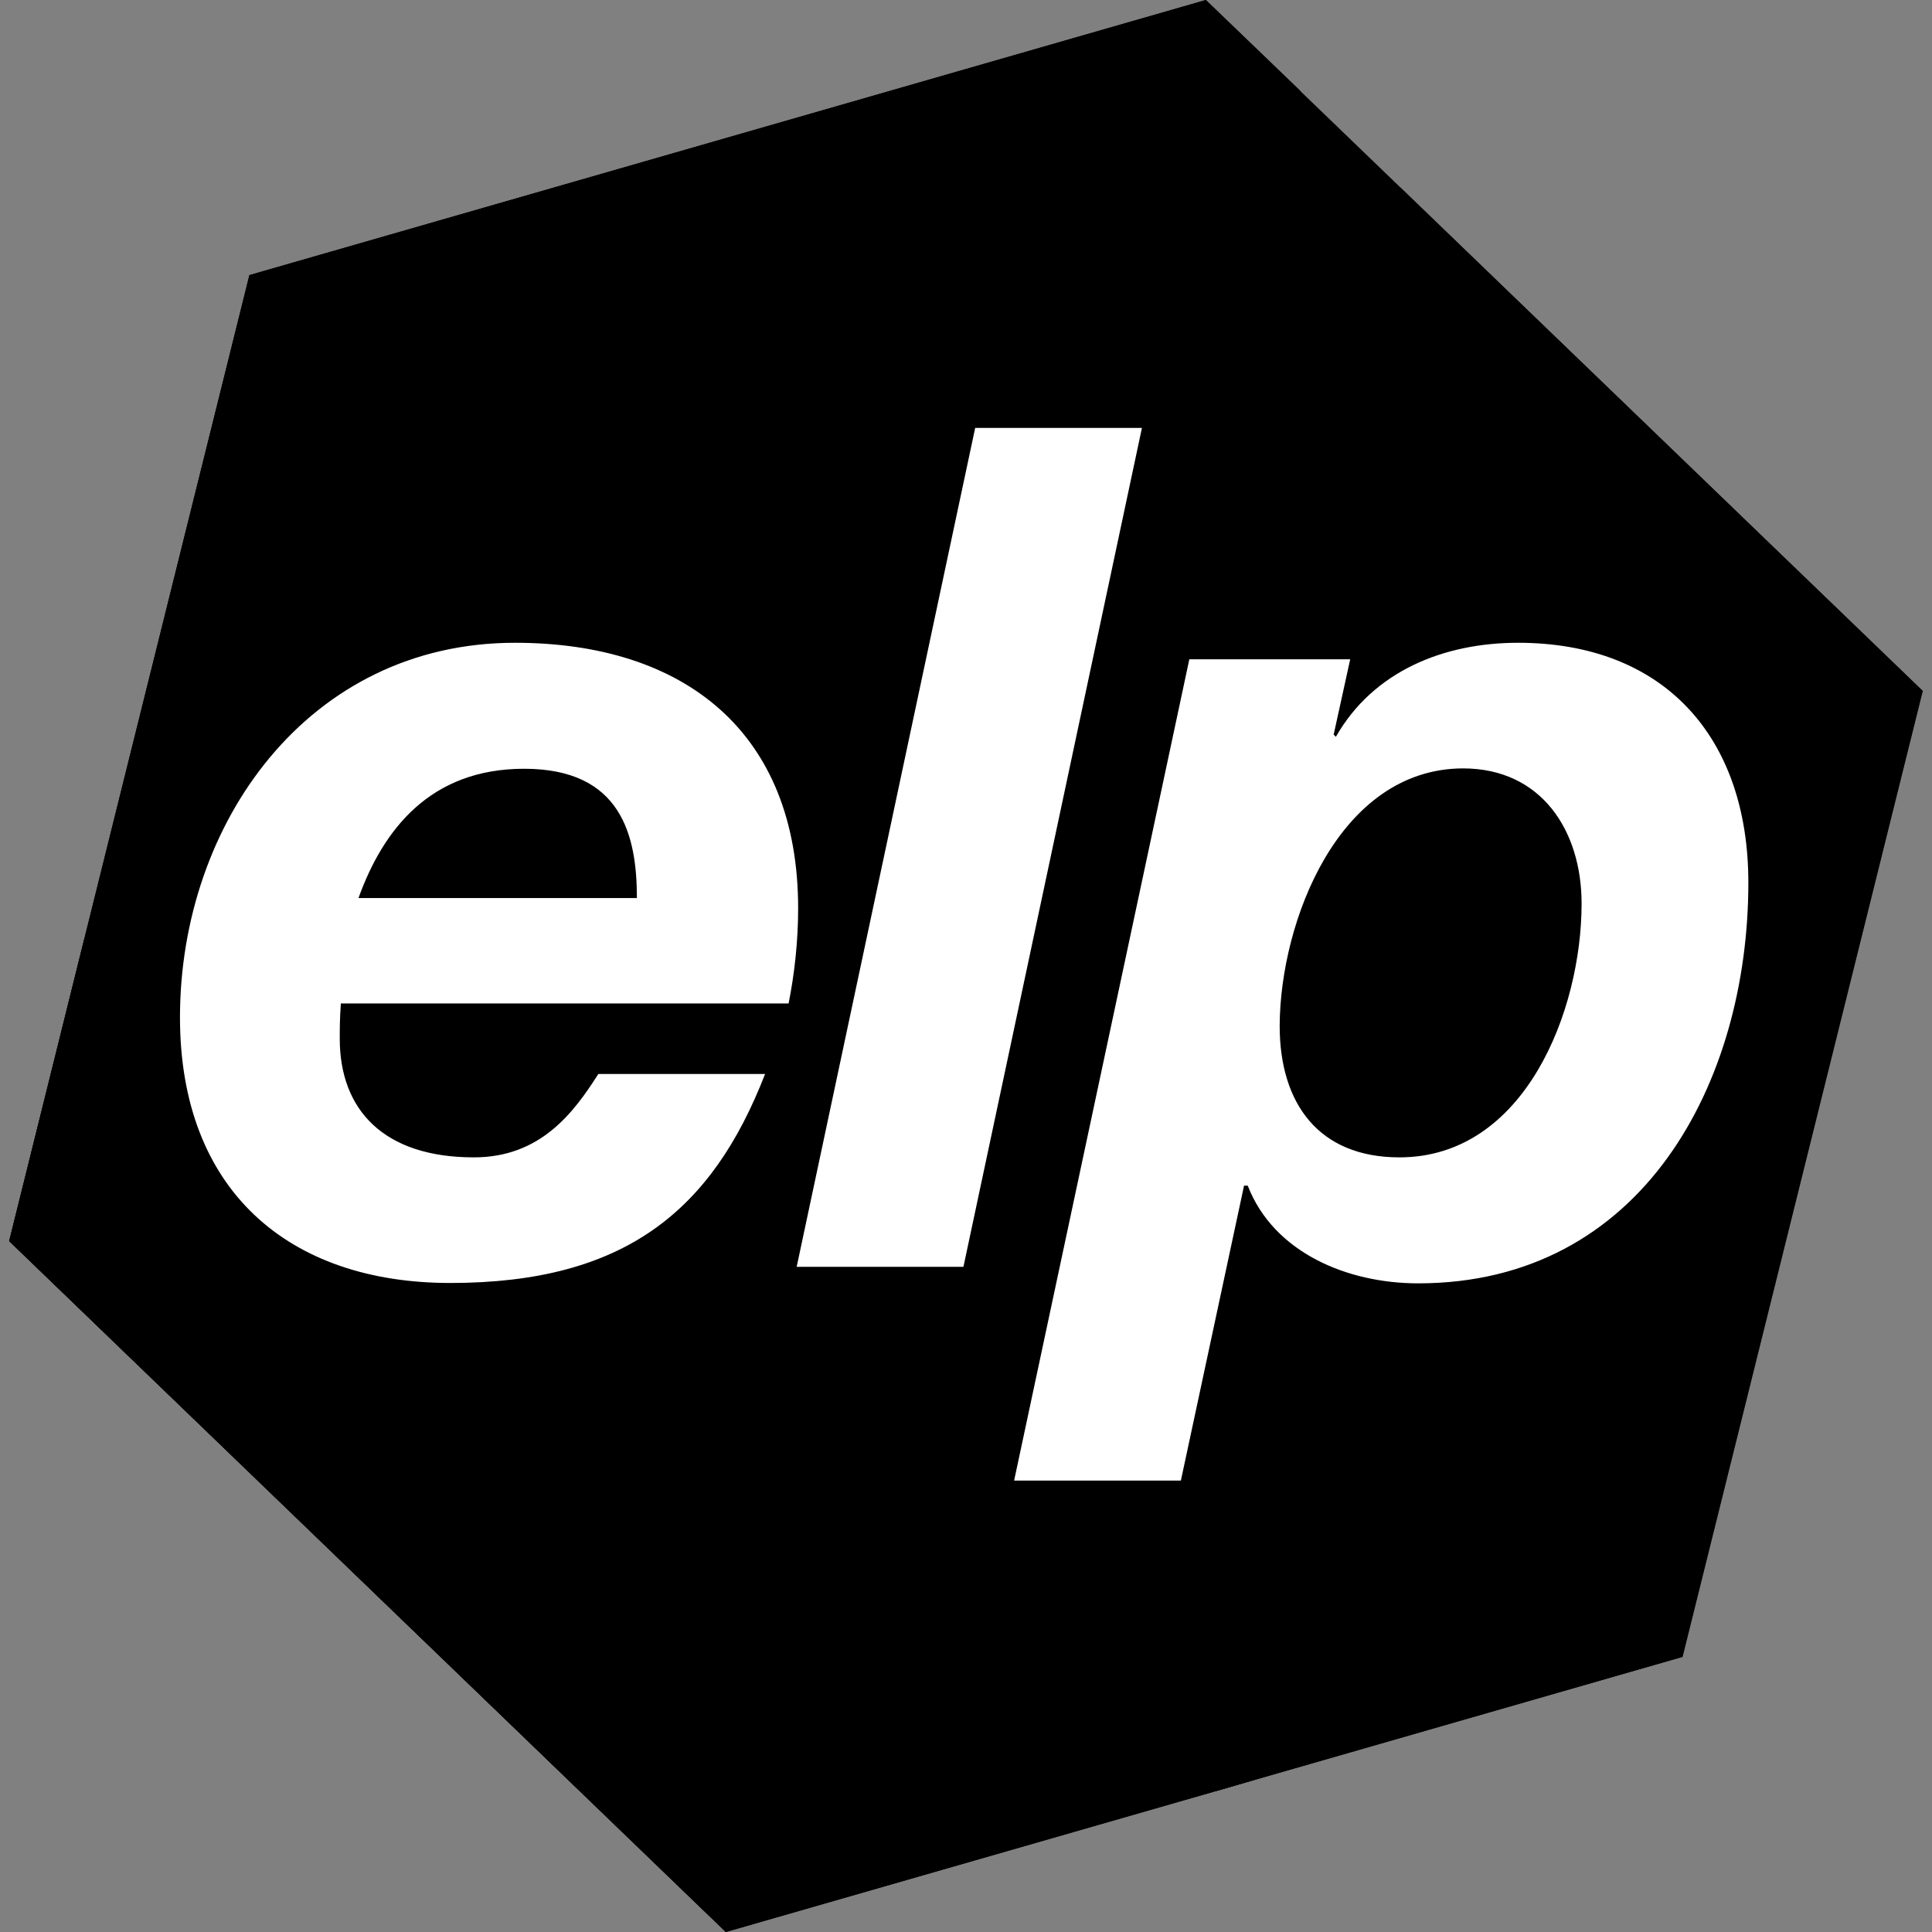
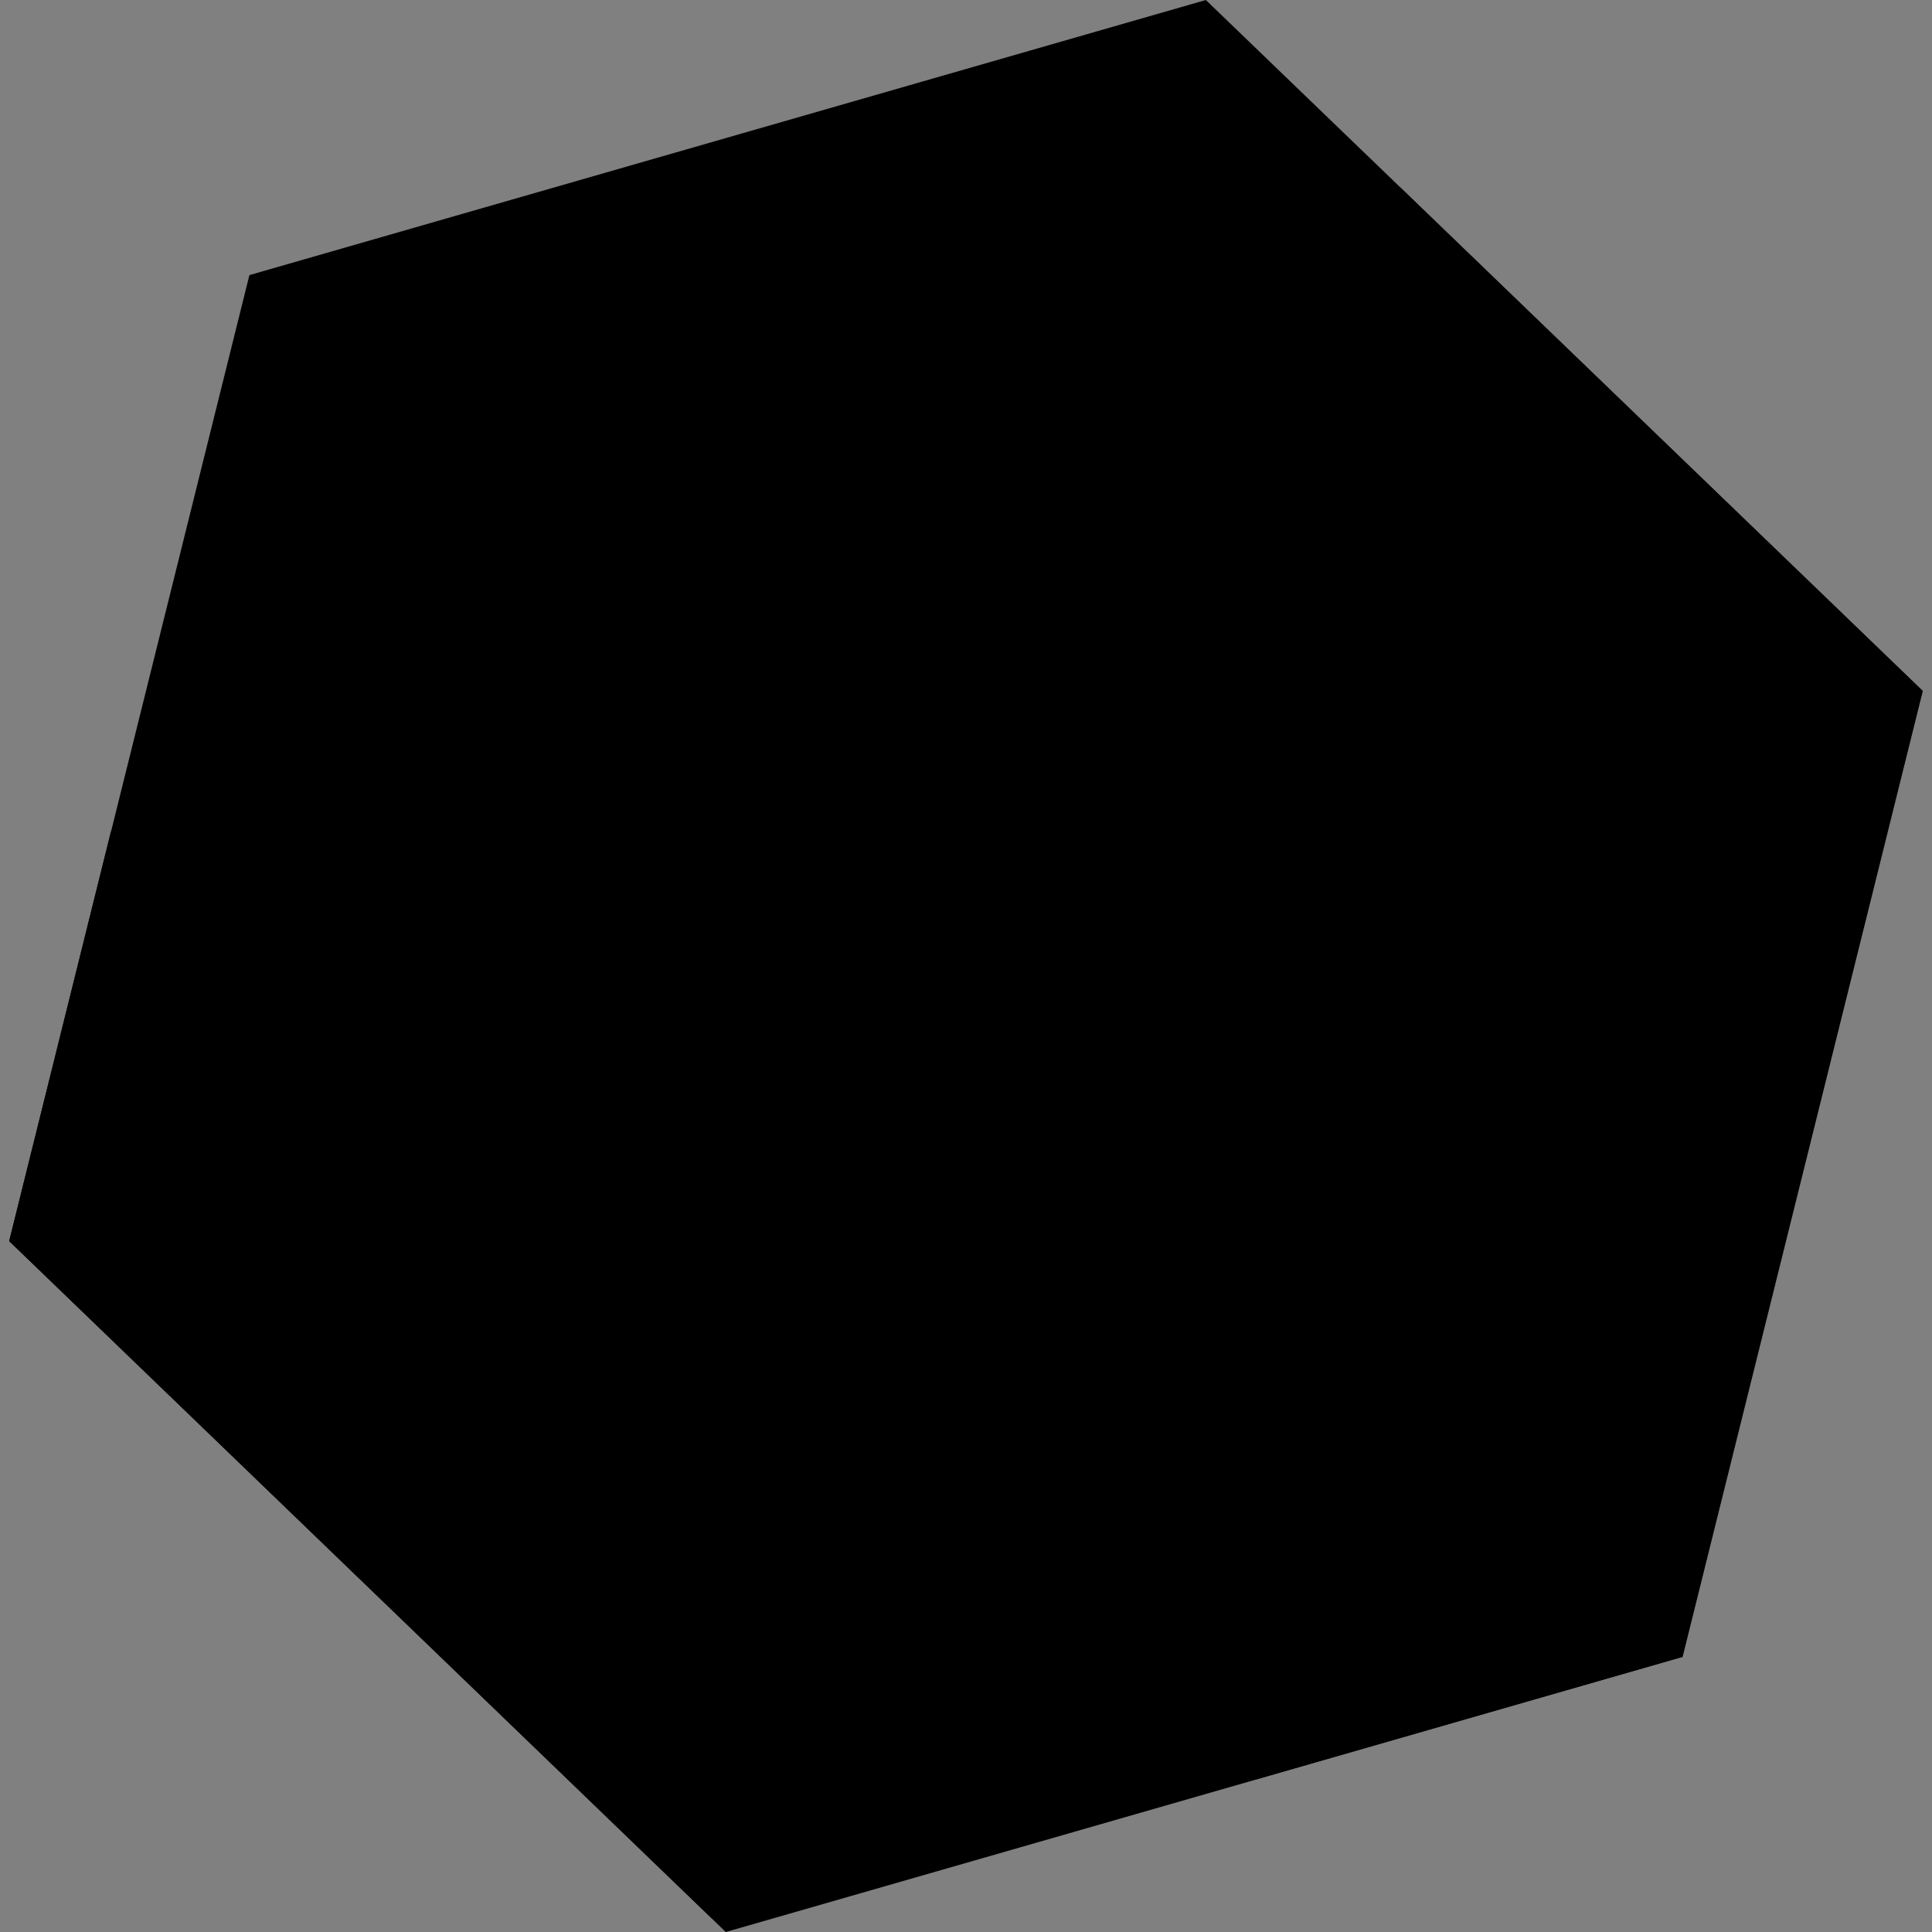
<svg xmlns="http://www.w3.org/2000/svg" version="1.1" id="Layer_1" x="0px" y="0px" viewBox="0 0 526 526" style="enable-background:new 0 0 526 526;" xml:space="preserve">
  <rect x="0" y="0" width="526" height="526" fill="#808080" stroke="none" />
  <style type="text/css">
	.st0{fill:#FFFFFF;}
</style>
  <path d="M2.5,337.9L197.6,526l260.5-74.9l65.4-263L328.3,0L67.9,74.9" />
-   <path d="M180.7,242l-9.5-41.8L354,24.7L328.3,0L67.9,74.9L30.2,226.4l26.5-24.3L180.7,242z" />
  <path d="M268.3,270.1l26.4,8.5l1.7,7.5l65.5-60.1l141.7,41.7l19.8-79.6L381.2,51l21.3,96L268.3,270.1z" />
  <path d="M296.4,286.1l45.4,198.4L458,451.1l45.6-183.4L361.9,226L296.4,286.1z" />
-   <path d="M341.8,484.5l-10.6,3.1L197.6,526l-3.9-3.8L2.5,337.9l20.4-82.1l173.5,54.4l12.9,55.9l87.1-80L341.8,484.5z" />
  <path d="M268.3,270.1l-50.9,46.7l-21-6.6L22.9,255.8l7.3-29.4l26.5-24.3l124,39.9L268.3,270.1z" />
-   <path d="M296.4,286.1l-87.1,80l18.5,80.9l103.4,40.6l10.6-3.1L296.4,286.1z" />
  <path d="M209.3,366.1l-12.9-55.9L22.9,255.8L2.5,337.9l191.2,184.3l-24.4-119.5L209.3,366.1z" />
-   <path d="M296.4,286.1l-87.1,80l-12.9-55.9L180.7,242l87.6,28.1l26.4,8.5L296.4,286.1z" />
  <path d="M268.3,270.1l-50.9,46.7l-21-6.6l12.9,55.9l87.1-80l-1.7-7.5L268.3,270.1z" />
-   <path class="st0" d="M92.8,273.2c-0.3,4.2-0.3,7-0.3,9.6c0,19.2,11.8,32.3,36.5,32.3c18.2,0,27.2-12.2,33.9-22.7h45.4  c-14.4,37.1-38.1,56.9-85.7,56.9C78.5,349.3,49,324,49,277c0-52.8,34.9-102,91.2-102c46.1,0,77.1,24.3,77.1,72.3  c0,9-1,17.9-2.6,25.9H92.8z M173.4,244.5c0-17-4.2-35.2-30.7-35.2c-25.6,0-38.4,16.6-45.1,35.2H173.4z M265.5,116.5h45.4  l-48.6,228.4h-45.4L265.5,116.5z M323.8,179.5h43.8l-4.5,20.5l0.6,0.6c10.2-17.9,29.4-25.6,49.6-25.6c39.7,0,62.7,25.6,62.7,65.3  c0,54.4-28.8,109.1-89.9,109.1c-19.2,0-39.3-8.3-46.4-26.6h-1l-17.2,80.3h-45.4L323.8,179.5L323.8,179.5z M348.4,279.3  c0,21.1,10.6,35.8,32.6,35.8c34.2,0,49.6-40,49.6-69.1c0-19.8-10.9-36.8-32.3-36.8C364.5,209.3,348.5,250.9,348.4,279.3L348.4,279.3  z" />
</svg>